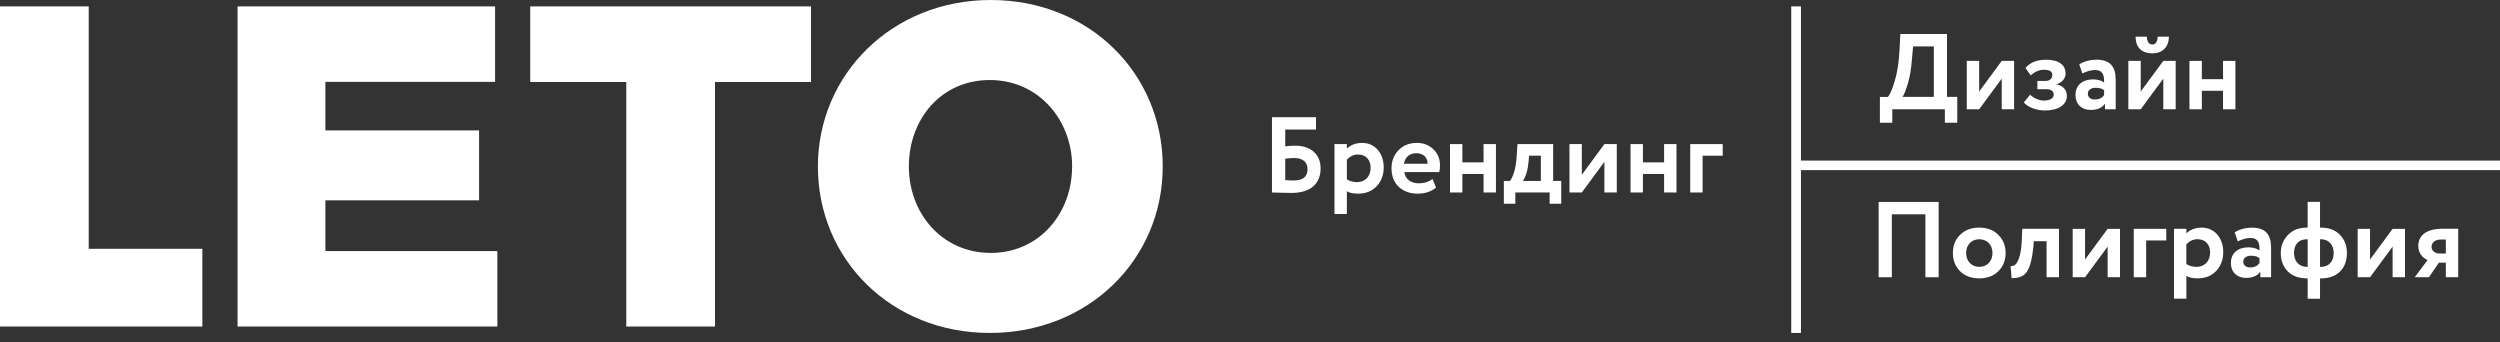
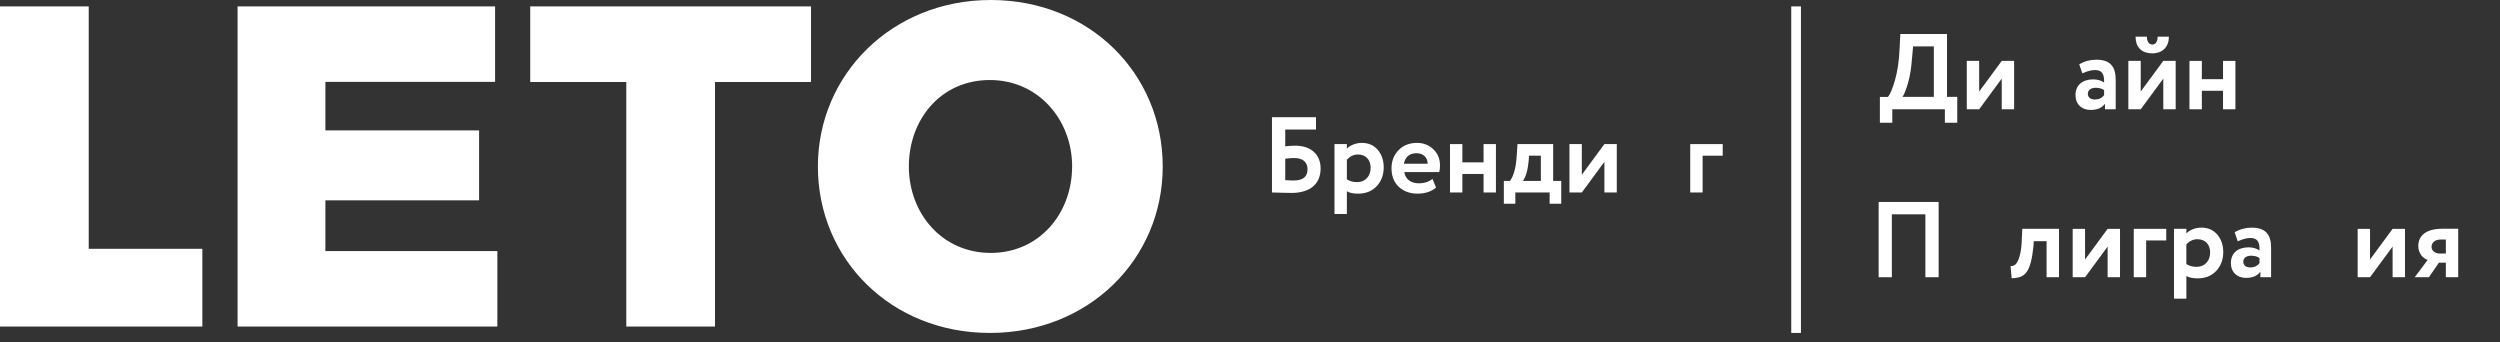
<svg xmlns="http://www.w3.org/2000/svg" width="212" height="29" viewBox="0 0 212 29" fill="none">
  <rect x="0" y="0" width="212" height="29" fill="#333333" stroke="none" />
  <path d="M0 0.544H7.523V21.099H17.159V27.692H0V0.544ZM20.147 0.544H41.983V6.944H27.594V11.055H40.626V16.988H27.594V21.292H42.176V27.689H20.147V0.544ZM53.109 6.952H44.963V0.544H68.775V6.952H60.632V27.689H53.109V6.952ZM69.357 14.117C69.357 6.322 75.641 0 84.017 0C92.394 0 98.599 6.243 98.599 14.117C98.599 21.991 92.316 28.233 83.939 28.233C75.562 28.233 69.357 21.991 69.357 14.117ZM90.918 14.117C90.918 10.199 88.088 6.786 83.936 6.786C79.784 6.786 77.071 10.123 77.071 14.117C77.071 18.111 79.901 21.447 84.012 21.447C88.123 21.447 90.915 18.111 90.915 14.117H90.918Z" fill="white" />
  <path d="M107.866 9.938H111.596V10.987H108.989V12.409C109.236 12.374 109.527 12.355 109.845 12.355C111.167 12.355 111.988 13.102 111.988 14.28C111.988 15.601 111.093 16.36 109.525 16.36C109.25 16.36 108.932 16.351 108.557 16.341C108.192 16.332 107.964 16.322 107.863 16.322V9.938H107.866ZM108.989 13.459V15.272C109.326 15.299 109.563 15.307 109.701 15.307C110.484 15.307 110.879 14.989 110.879 14.358C110.879 13.774 110.514 13.401 109.756 13.401C109.527 13.401 109.272 13.42 108.989 13.456V13.459Z" fill="white" />
  <path d="M113.164 18.145V12.218H114.214V12.609C114.477 12.326 114.969 12.117 115.481 12.117C116.038 12.117 116.492 12.31 116.829 12.702C117.166 13.093 117.34 13.596 117.34 14.205C117.34 14.814 117.139 15.372 116.739 15.793C116.337 16.212 115.818 16.421 115.171 16.421C114.76 16.421 114.442 16.356 114.214 16.22V18.145H113.164ZM114.214 13.55V15.209C114.461 15.364 114.744 15.445 115.081 15.445C115.782 15.445 116.231 14.934 116.231 14.232C116.231 13.566 115.839 13.101 115.154 13.101C114.798 13.101 114.48 13.248 114.216 13.547L114.214 13.55Z" fill="white" />
  <path d="M121.774 15.91C121.371 16.247 120.852 16.421 120.205 16.421C119.558 16.421 119.011 16.22 118.601 15.829C118.198 15.437 118 14.918 118 14.268C118 13.656 118.201 13.148 118.593 12.737C118.984 12.326 119.514 12.117 120.17 12.117C120.708 12.117 121.173 12.299 121.545 12.655C121.921 13.012 122.111 13.466 122.111 14.023C122.111 14.252 122.092 14.442 122.048 14.589H119.085C119.166 15.2 119.659 15.546 120.317 15.546C120.781 15.546 121.165 15.418 121.475 15.171L121.777 15.91H121.774ZM119.047 13.887H121.062C121.07 13.376 120.705 12.993 120.123 12.993C119.542 12.993 119.166 13.294 119.047 13.887Z" fill="white" />
  <path d="M125.806 16.322V14.753H124.008V16.322H122.959V12.219H124.008V13.768H125.806V12.219H126.855V16.322H125.806Z" fill="white" />
  <path d="M127.526 17.279V15.345H128.045C128.364 14.916 128.557 14.206 128.619 13.203L128.682 12.219H131.708V15.345H132.393V17.279H131.409V16.322H128.5V17.279H127.523H127.526ZM129.633 13.622C129.56 14.416 129.397 14.989 129.141 15.345H130.664V13.203H129.661L129.633 13.622Z" fill="white" />
  <path d="M134.139 16.322H133.09V12.219H134.139V14.818L136.053 12.219H137.103V16.322H136.053V13.722L134.139 16.322Z" fill="white" />
-   <path d="M141.116 16.322V14.753H139.319V16.322H138.27V12.219H139.319V13.768H141.116V12.219H142.166V16.322H141.116Z" fill="white" />
  <path d="M143.332 16.322V12.219H146.086V13.203H144.382V16.322H143.332Z" fill="white" />
  <path d="M159.414 10.409V8.22H160.099C160.29 7.992 160.483 7.519 160.692 6.806C160.901 6.086 161.04 5.21 161.083 4.161L161.149 2.883H165.107V8.217H165.975V10.406H164.925V9.267H160.466V10.406H159.417L159.414 10.409ZM162.13 5.044C162.076 5.792 161.967 6.466 161.793 7.059C161.619 7.652 161.464 8.043 161.328 8.217H163.99V3.932H162.231L162.13 5.044Z" fill="white" />
  <path d="M167.833 9.267H166.783V5.164H167.833V7.763L169.747 5.164H170.796V9.267H169.747V6.668L167.833 9.267Z" fill="white" />
-   <path d="M172.361 9.177C172.023 9.041 171.776 8.876 171.621 8.685L172.159 8.027C172.407 8.31 172.926 8.528 173.318 8.528C173.856 8.528 174.158 8.326 174.158 8.027C174.158 7.745 173.929 7.562 173.538 7.562H172.771V6.861H173.492C173.821 6.861 174.038 6.643 174.038 6.361C174.038 6.059 173.802 5.915 173.318 5.915C172.942 5.915 172.57 6.07 172.198 6.388L171.76 5.76C172.151 5.295 172.744 5.066 173.519 5.066C174.585 5.066 175.161 5.504 175.161 6.233C175.161 6.635 174.878 6.989 174.405 7.144V7.163C174.963 7.271 175.273 7.647 175.273 8.128C175.273 8.895 174.533 9.368 173.413 9.368C173.057 9.368 172.701 9.305 172.363 9.177H172.361Z" fill="white" />
  <path d="M176.32 5.454C176.766 5.19 177.25 5.062 177.769 5.062C178.936 5.062 179.411 5.636 179.411 6.767V9.266H178.501V8.793C178.253 9.149 177.845 9.323 177.288 9.323C176.521 9.323 176.002 8.839 176.002 8.064C176.002 7.197 176.622 6.732 177.497 6.732C177.873 6.732 178.18 6.822 178.427 6.996C178.454 6.275 178.245 5.938 177.66 5.938C177.359 5.938 176.994 6.028 176.584 6.221L176.32 5.454ZM178.427 8.064V7.645C178.253 7.51 178.009 7.444 177.707 7.444C177.332 7.444 177.049 7.626 177.049 7.955C177.049 8.257 177.296 8.439 177.633 8.439C177.989 8.439 178.253 8.312 178.427 8.064Z" fill="white" />
  <path d="M181.534 9.265H180.484V5.162H181.534V7.761L183.448 5.162H184.498V9.265H183.448V6.666L181.534 9.265ZM182.056 3.109C182.056 3.485 182.203 3.776 182.529 3.776C182.82 3.776 182.967 3.485 182.967 3.109H183.924C183.924 3.939 183.413 4.523 182.529 4.523C181.553 4.523 181.096 3.958 181.096 3.109H182.053H182.056Z" fill="white" />
  <path d="M188.513 9.267V7.698H186.716V9.267H185.666V5.164H186.716V6.714H188.513V5.164H189.562V9.267H188.513Z" fill="white" />
  <path d="M163.273 23.509V18.174H160.429V23.509H159.309V17.125H164.396V23.509H163.276H163.273Z" fill="white" />
-   <path d="M165.605 21.454C165.605 20.826 165.807 20.315 166.217 19.913C166.628 19.502 167.174 19.301 167.84 19.301C168.507 19.301 169.045 19.502 169.455 19.913C169.866 20.315 170.075 20.823 170.075 21.454C170.075 22.085 169.866 22.593 169.455 23.004C169.045 23.406 168.507 23.605 167.84 23.605C167.174 23.605 166.628 23.404 166.217 23.004C165.807 22.593 165.605 22.082 165.605 21.454ZM167.84 22.631C168.498 22.631 168.963 22.158 168.963 21.454C168.963 20.75 168.49 20.288 167.84 20.288C167.191 20.288 166.728 20.761 166.728 21.454C166.728 22.148 167.193 22.631 167.84 22.631Z" fill="white" />
  <path d="M173.549 23.508V20.452H172.465L172.437 20.89C172.201 23.133 171.725 23.579 170.586 23.59L170.496 22.567C170.632 22.575 170.752 22.54 170.871 22.458C171.119 22.276 171.363 21.665 171.429 20.68L171.491 19.402H174.602V23.505H173.552L173.549 23.508Z" fill="white" />
  <path d="M176.813 23.509H175.764V19.406H176.813V22.006L178.727 19.406H179.777V23.509H178.727V20.91L176.813 23.509Z" fill="white" />
  <path d="M180.943 23.509V19.406H183.698V20.39H181.993V23.509H180.943Z" fill="white" />
  <path d="M184.355 25.329V19.401H185.405V19.793C185.669 19.51 186.161 19.301 186.672 19.301C187.229 19.301 187.683 19.494 188.021 19.885C188.358 20.277 188.532 20.78 188.532 21.389C188.532 21.998 188.331 22.555 187.931 22.977C187.531 23.398 187.009 23.605 186.362 23.605C185.951 23.605 185.633 23.54 185.405 23.404V25.329H184.355ZM185.402 20.734V22.392C185.65 22.547 185.932 22.629 186.27 22.629C186.971 22.629 187.42 22.118 187.42 21.416C187.42 20.75 187.028 20.285 186.343 20.285C185.987 20.285 185.669 20.432 185.402 20.731V20.734Z" fill="white" />
  <path d="M189.498 19.696C189.944 19.433 190.428 19.305 190.947 19.305C192.113 19.305 192.589 19.878 192.589 21.009V23.508H191.678V23.035C191.431 23.391 191.02 23.565 190.466 23.565C189.699 23.565 189.18 23.081 189.18 22.306C189.18 21.439 189.8 20.974 190.675 20.974C191.05 20.974 191.36 21.067 191.605 21.238C191.632 20.517 191.423 20.18 190.838 20.18C190.536 20.18 190.172 20.273 189.762 20.463L189.498 19.696ZM191.605 22.304V21.885C191.431 21.749 191.186 21.684 190.884 21.684C190.509 21.684 190.229 21.866 190.229 22.195C190.229 22.497 190.477 22.679 190.814 22.679C191.17 22.679 191.434 22.551 191.608 22.304H191.605Z" fill="white" />
-   <path d="M195.691 25.329V23.606H195.637C194.935 23.606 194.389 23.404 193.995 23.005C193.603 22.602 193.41 22.083 193.41 21.455C193.41 20.862 193.611 20.362 194.003 19.941C194.405 19.511 194.941 19.302 195.626 19.302H195.689V17.121H196.738V19.302H196.812C197.494 19.302 198.032 19.503 198.427 19.913C198.818 20.316 199.019 20.824 199.019 21.455C199.019 22.733 198.244 23.608 196.812 23.608H196.738V25.332H195.689L195.691 25.329ZM195.664 22.632H195.691V20.289H195.618C194.889 20.289 194.533 20.773 194.533 21.455C194.533 22.137 194.935 22.632 195.664 22.632ZM196.738 20.289V22.632H196.773C197.502 22.632 197.896 22.176 197.896 21.455C197.896 20.8 197.513 20.289 196.812 20.289H196.738Z" fill="white" />
  <path d="M200.979 23.509H199.93V19.406H200.979V22.006L202.893 19.406H203.943V23.509H202.893V20.91L200.979 23.509Z" fill="white" />
  <path d="M208.456 19.401V23.504H207.407V22.272H206.822L205.974 23.504H204.77L205.865 22.044C205.455 21.897 205.071 21.478 205.071 20.858C205.071 19.991 205.718 19.398 207.113 19.398H208.454L208.456 19.401ZM206.86 21.5H207.407V20.315H206.942C206.469 20.315 206.194 20.598 206.194 20.935C206.194 21.272 206.523 21.5 206.86 21.5Z" fill="white" />
  <path d="M152.72 0.543H151.898V28.233H152.72V0.543Z" fill="white" />
-   <path d="M212 13.617H152.309V14.425H212V13.617Z" fill="white" />
</svg>